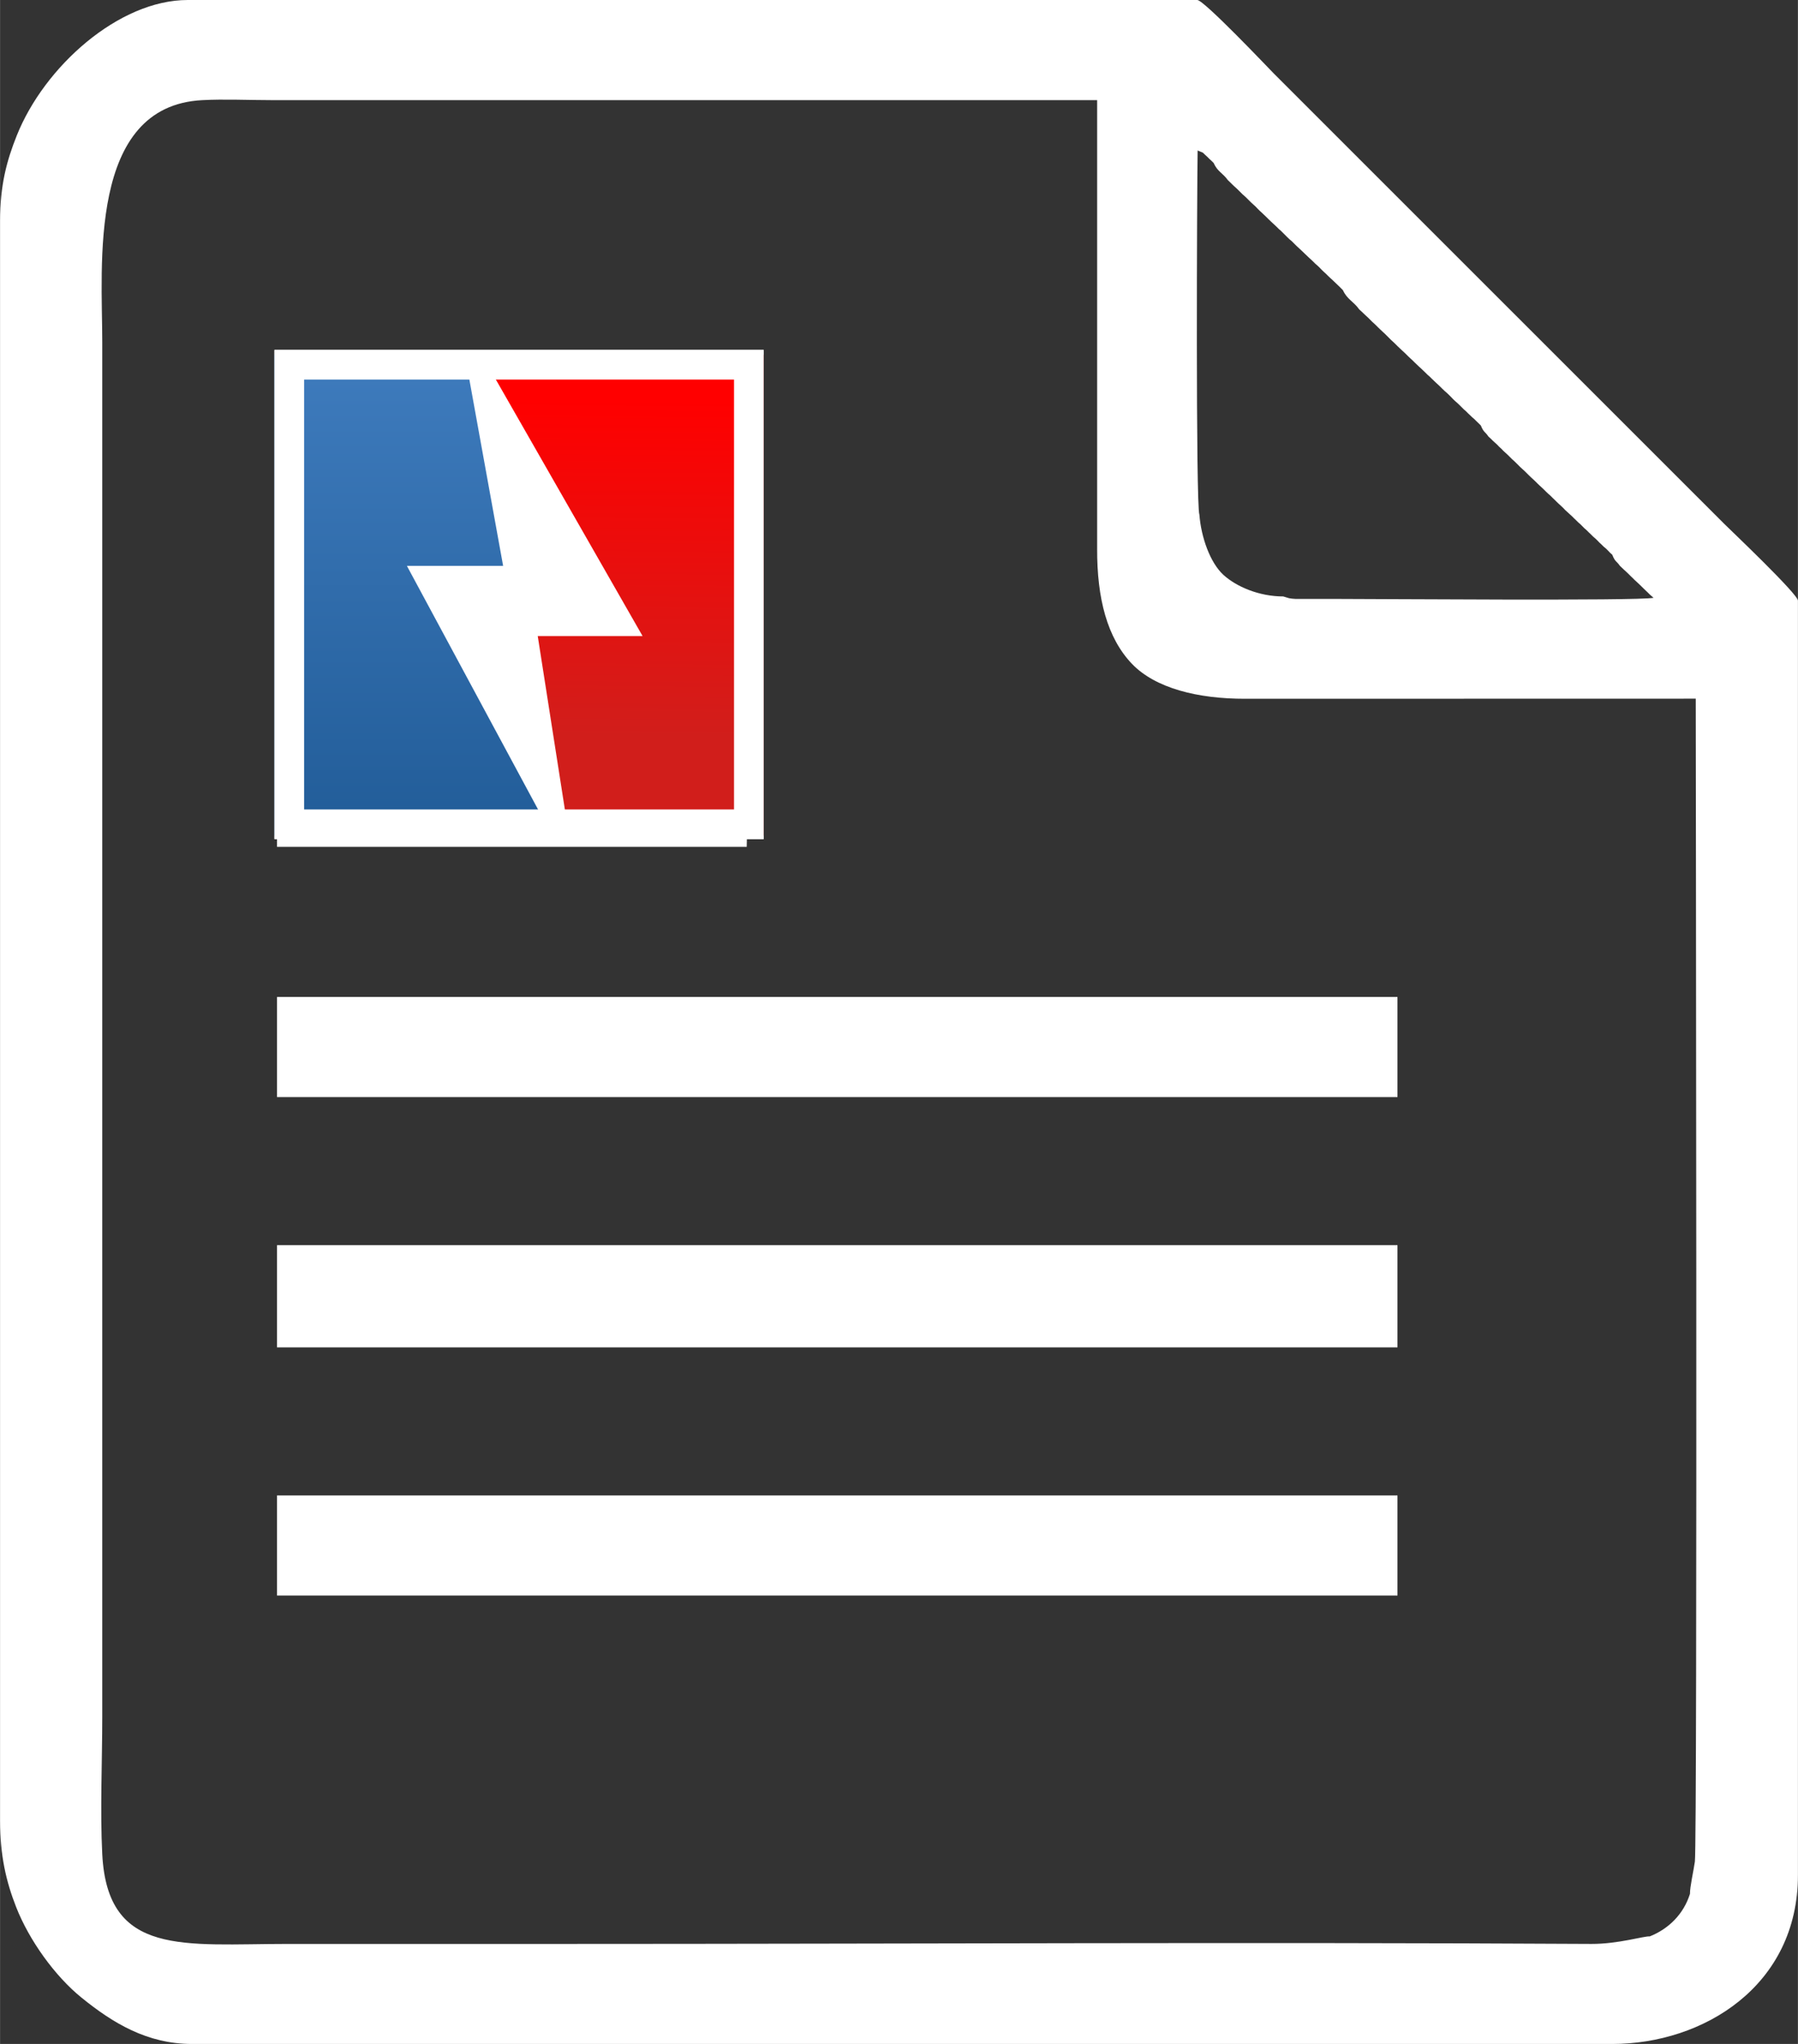
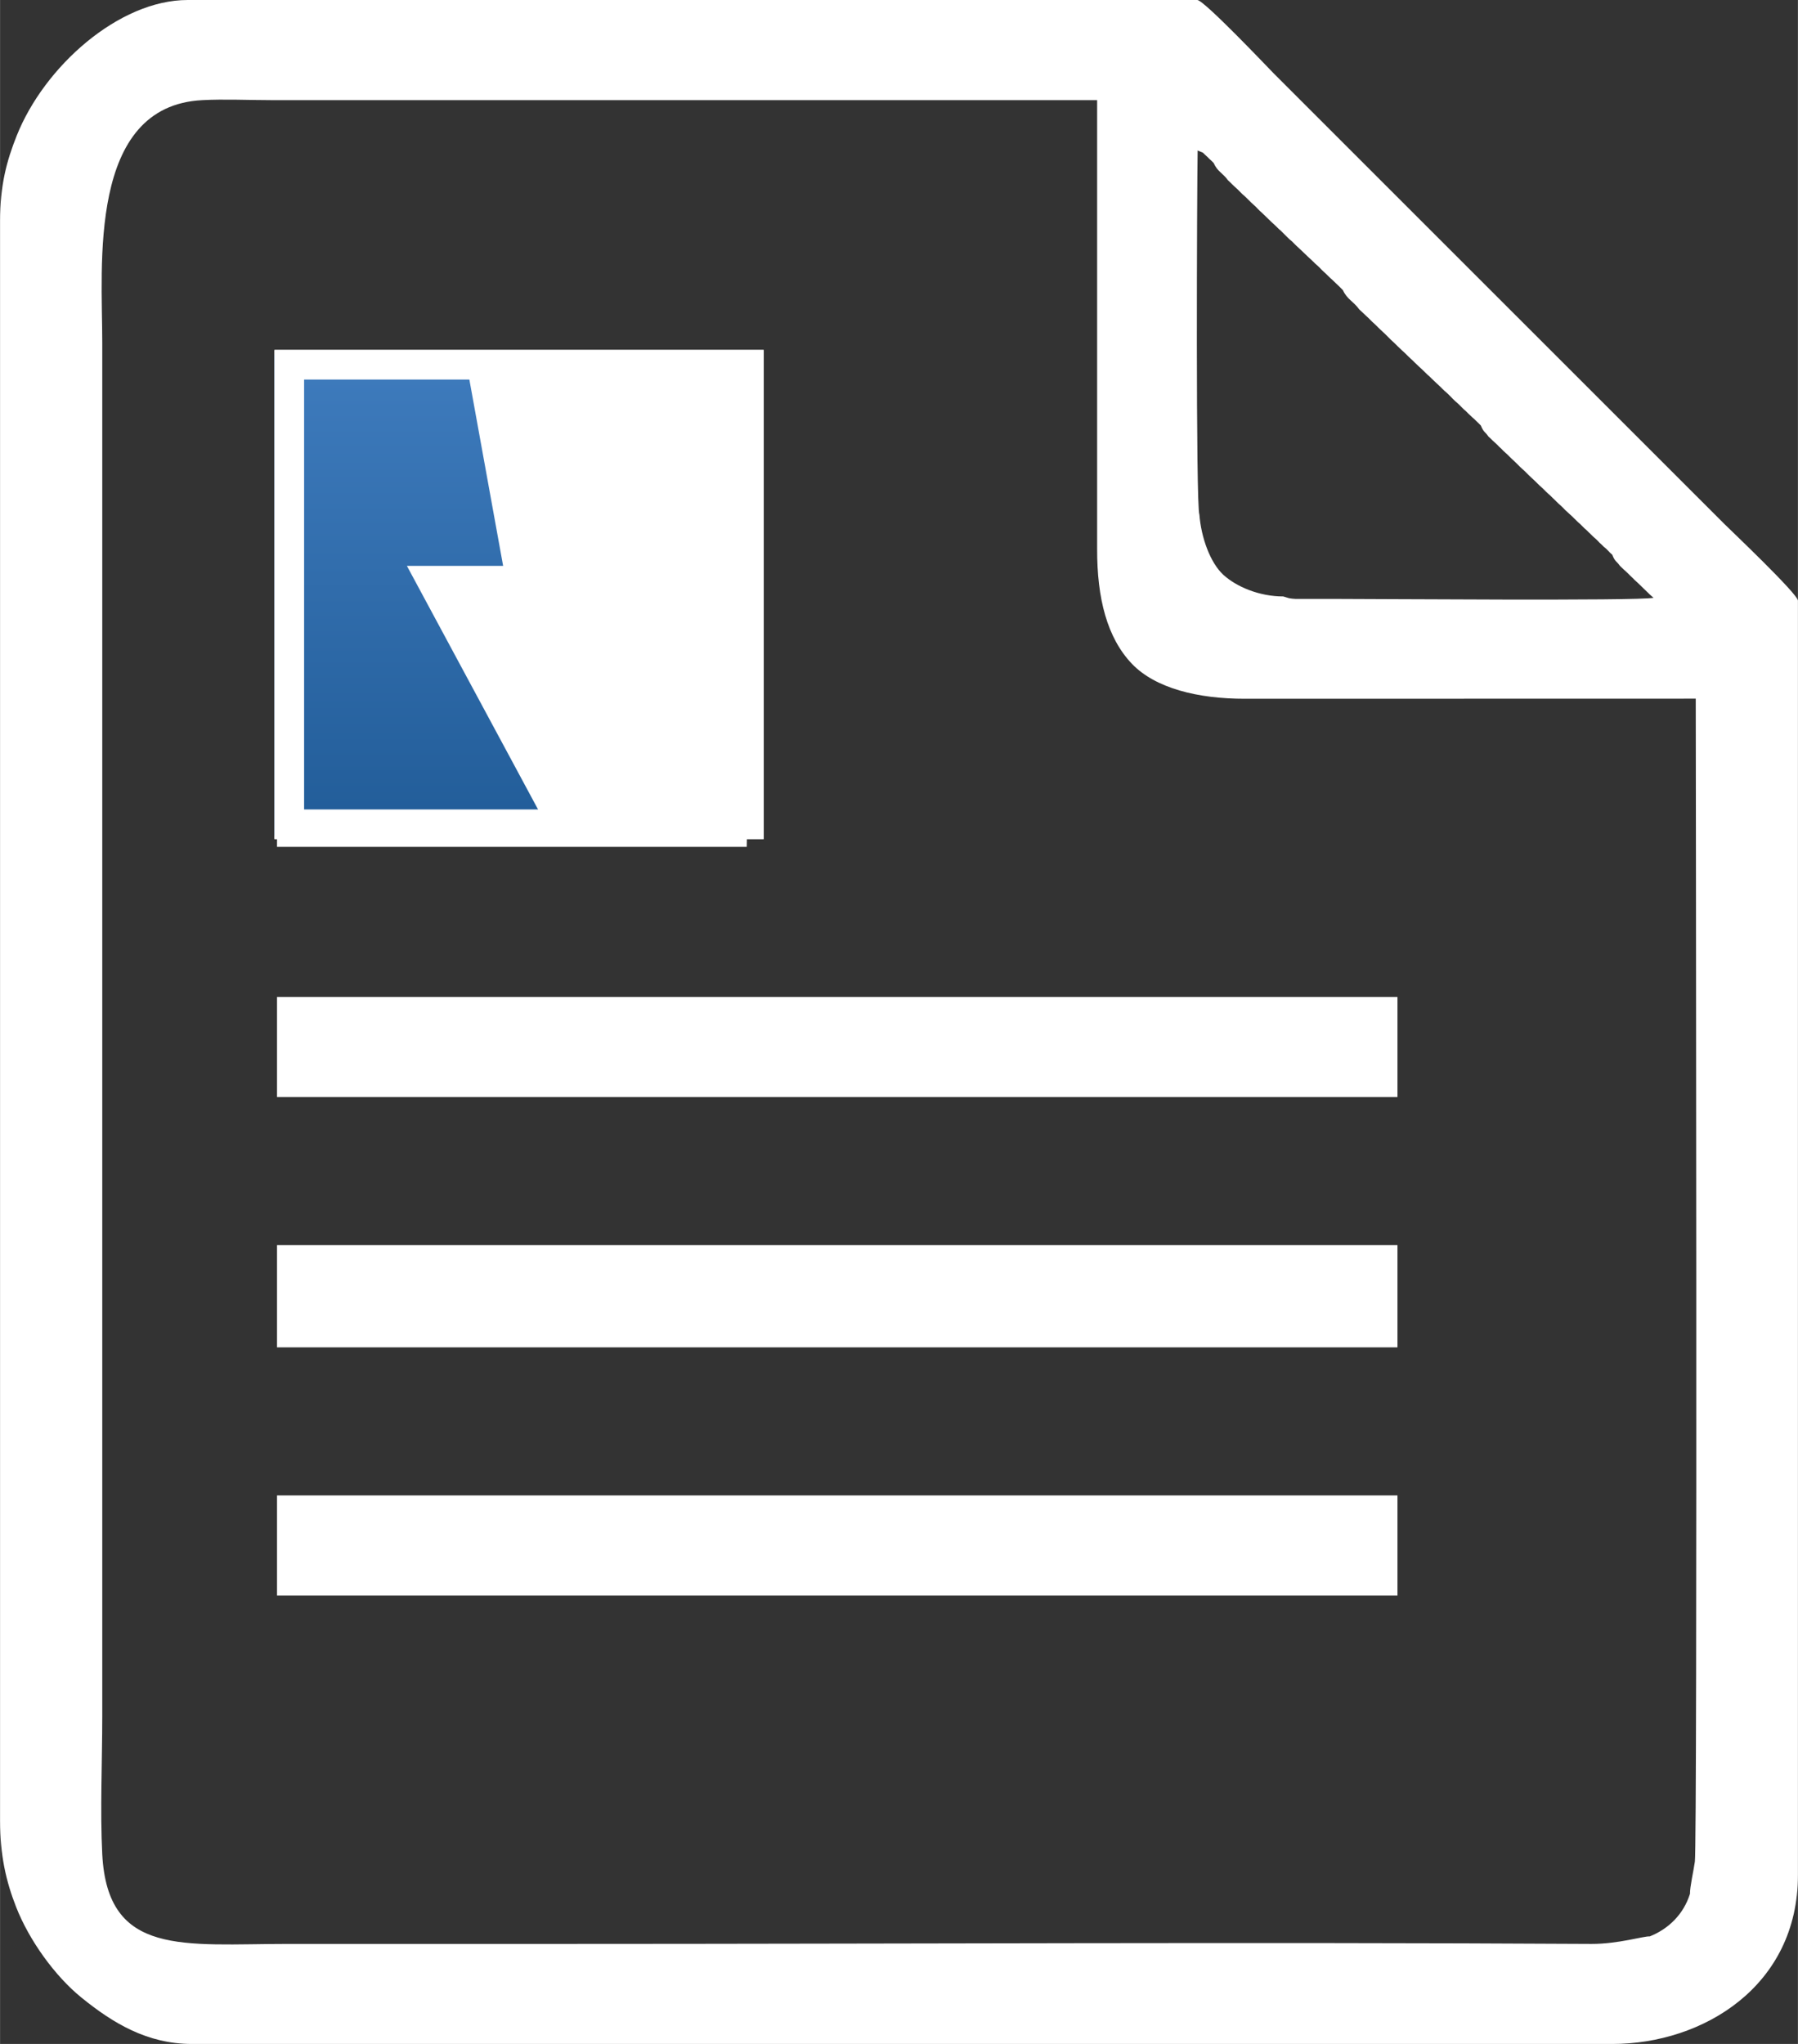
<svg xmlns="http://www.w3.org/2000/svg" xml:space="preserve" width="2281px" height="2593px" version="1.1" style="shape-rendering:geometricPrecision; text-rendering:geometricPrecision; image-rendering:optimizeQuality; fill-rule:evenodd; clip-rule:evenodd" viewBox="0 0 183.84 209">
  <rect x="0" y="0" width="183.84" height="209" fill="#333333" stroke="none" />
  <defs>
    <style type="text/css"> .fil5 {fill:none} .fil0 {fill:white} .fil1 {fill:white} .fil4 {fill:white;fill-rule:nonzero} .fil3 {fill:url(#id1)} .fil2 {fill:url(#id2);fill-rule:nonzero} </style>
    <clipPath id="id0">
      <path d="M28.06 35.78l50.02 0 0 50.02 -50.02 0 0 -50.02z" />
    </clipPath>
    <linearGradient id="id1" gradientUnits="userSpaceOnUse" x1="-114.2" y1="84.26" x2="-114.2" y2="35.46">
      <stop offset="0" style="stop-opacity:1; stop-color:#225D99" />
      <stop offset="1" style="stop-opacity:1; stop-color:#3F7CBE" />
    </linearGradient>
    <linearGradient id="id2" gradientUnits="userSpaceOnUse" x1="99.82" y1="75.65" x2="100.14" y2="41.2">
      <stop offset="0" style="stop-opacity:1; stop-color:#D11E1B" />
      <stop offset="1" style="stop-opacity:1; stop-color:red" />
    </linearGradient>
  </defs>
  <g id="Layer_x0020_1">
    <g id="_105553447135008">
      <path class="fil0" d="M172.8 193.65c-0.66,2.1 -2.2,3.59 -4.11,4.35 -0.58,-0.05 -3.22,0.78 -5.96,0.77 -34.93,-0.2 -70.42,0 -105.36,0 -9.31,0 -18.63,0 -27.94,0 -10.63,0 -18.44,1.34 -18.98,-9.17 -0.23,-4.44 0,-9.57 0,-14.08l0 -140.54c0,-7.75 -1.52,-24.16 10.24,-24.74 2.22,-0.12 4.77,0 7.03,0 28.16,0 56.31,0 84.46,0l0 45.85c-0.02,5.11 1.03,9.14 3.56,11.79 2.39,2.49 6.72,3.58 11.58,3.57l46.07 -0.01c0,1.54 0.18,117.1 -0.09,118.92 -0.14,0.98 -0.51,2.57 -0.5,3.29zm-144.48 -107.06l48.03 0 0.21 -10.07 -48.24 0 0 10.07zm0 -25.38l48.46 0 0 -10.24 -48.46 0 0 10.24zm0 101.94l114.57 0 0 -10.24 -114.57 0 0 10.24zm0 -50.97l114.57 0 0 -10.24 -114.57 0 0 10.24zm0 25.59l114.57 0 0 -10.45 -114.57 0 0 10.45zm94.68 -122.15l0.22 0.21 0.22 0.2 0.22 0.22 0.22 0.2 0.21 0.21c0.4,0.9 0.93,1.02 1.45,1.75l0.22 0.21 0.21 0.21 0.22 0.21 0.22 0.2 0.22 0.21 0.22 0.22 0.21 0.21 0.22 0.19 0.23 0.22 0.21 0.21 0.21 0.21 0.22 0.2 0.23 0.21 0.21 0.22 0.21 0.21 0.22 0.2 0.22 0.21 0.22 0.21 0.21 0.21 0.22 0.21 0.22 0.21 0.22 0.2 0.22 0.21 0.21 0.21 0.23 0.2 0.22 0.22 0.21 0.21 0.21 0.21 0.22 0.21 0.23 0.19 0.22 0.22 0.21 0.21 0.22 0.21 0.22 0.2 0.22 0.21 0.22 0.21 0.22 0.21 0.22 0.21 0.22 0.2 0.22 0.21 0.21 0.21 0.23 0.2 0.22 0.21 0.21 0.22 0.21 0.2 0.23 0.21 0.21 0.21 0.22 0.21 0.22 0.2 0.22 0.21 0.22 0.21 0.22 0.21 0.21 0.21 0.21 0.21c0.42,0.94 1.11,1.17 1.66,1.96l0.23 0.21 0.22 0.21 0.21 0.2 0.23 0.21 0.21 0.21 0.22 0.22 0.21 0.19 0.23 0.22 0.21 0.21 0.22 0.21 0.21 0.2 0.23 0.21 0.21 0.21 0.22 0.22 0.21 0.21 0.22 0.2 0.22 0.21 0.22 0.22 0.21 0.2 0.22 0.21 0.23 0.21 0.21 0.2 0.22 0.22 0.21 0.2 0.23 0.21 0.21 0.21 0.22 0.21 0.22 0.21 0.22 0.2 0.22 0.21 0.22 0.21 0.21 0.21 0.23 0.2 0.21 0.21 0.22 0.21 0.22 0.21 0.22 0.2 0.22 0.21 0.21 0.21 0.22 0.21 0.23 0.2 0.22 0.21 0.21 0.21 0.21 0.22 0.22 0.21 0.23 0.2 0.22 0.21 0.21 0.21 0.21 0.21 0.23 0.2 0.21 0.21 0.22 0.21 0.22 0.21 0.23 0.2 0.21 0.21 0.22 0.21 0.21 0.21c0.3,0.73 0.41,0.59 0.78,1.13l0.23 0.21 0.21 0.21 0.22 0.2 0.23 0.21 0.21 0.22 0.22 0.2 0.21 0.22 0.22 0.2 0.23 0.21 0.21 0.21 0.21 0.21 0.22 0.2 0.22 0.21 0.22 0.22 0.21 0.21 0.22 0.2 0.23 0.21 0.21 0.21 0.21 0.21 0.22 0.21 0.23 0.21 0.21 0.2 0.22 0.22 0.21 0.2 0.23 0.21 0.22 0.21 0.21 0.21 0.22 0.21 0.23 0.2 0.21 0.21 0.22 0.21 0.21 0.21 0.22 0.21 0.22 0.2 0.22 0.21 0.21 0.22 0.22 0.2 0.23 0.21 0.22 0.2 0.21 0.21 0.22 0.21 0.21 0.21 0.23 0.2 0.22 0.22 0.21 0.21 0.23 0.2 0.21 0.21 0.22 0.21 0.21 0.21 0.23 0.2 0.22 0.21 0.21 0.22 0.22 0.2 0.21 0.21 0.24 0.2 0.21 0.21 0.21 0.22 0.22 0.2c0.29,0.74 0.4,0.59 0.78,1.13l0.23 0.22 0.21 0.2 0.22 0.2 0.23 0.22 0.2 0.2 0.23 0.22 0.21 0.21 0.22 0.2 0.22 0.21 0.22 0.21 0.21 0.21 0.22 0.21 0.22 0.21 0.21 0.21 0.39 0.34c-1.7,0.33 -28.36,0.11 -33.01,0.11l-3.63 0c-0.21,-0.01 -0.42,-0.03 -0.63,-0.07l-0.6 -0.18c-2.45,0 -4.79,-0.99 -6.13,-2.22 -1.34,-1.24 -2.26,-3.81 -2.44,-6.14 -0.38,-0.92 -0.25,-33.4 -0.18,-37.24l0.55 0.23zm-123 6.99l0 163.57c0,3.54 0.62,6.21 1.64,8.81 1.33,3.4 3.97,7.08 6.71,9.29 3.16,2.56 6.68,4.72 11.27,4.72l145.24 0c9.28,0 18.98,-5.92 18.98,-17.27l0 -130.31c0,-0.68 -6.93,-7.25 -7.52,-7.84l-38.39 -38.38c-2.61,-2.62 -5.07,-5.07 -7.68,-7.68 -0.58,-0.59 -7.15,-7.52 -7.83,-7.52l-103.23 0c-7.05,0 -14.67,6.81 -17.48,13.86 -1.04,2.59 -1.71,5.12 -1.71,8.75z" />
      <g>
        <polygon class="fil1" points="28.06,35.78 78.08,35.78 78.08,85.8 28.06,85.8 " />
        <g> </g>
        <g style="clip-path:url(#id0)">
          <g>
-             <polygon id="_1" class="fil2" points="49.25,36.28 176.15,36.28 187.37,85.44 58.18,85.44 58.17,85.43 54.98,65.04 65.7,65.04 " />
            <path class="fil3" d="M33.76 85.44l-187.69 0 0 -49.16 201.46 0 3.91 21.58 -9.84 0 14.85 27.58 -22.69 0 0 0zm22.69 -0.01l0 0.01 0 0 0 -0.01z" />
            <path class="fil4" d="M31.09 82.77l43.96 0 0 -43.96 -43.96 0 0 43.96zm45.47 3.03l-48.5 0 0 -50.02 50.02 0 0 50.02 -1.52 0z" />
          </g>
        </g>
        <polygon class="fil5" points="28.06,35.78 78.08,35.78 78.08,85.8 28.06,85.8 " />
      </g>
    </g>
  </g>
</svg>